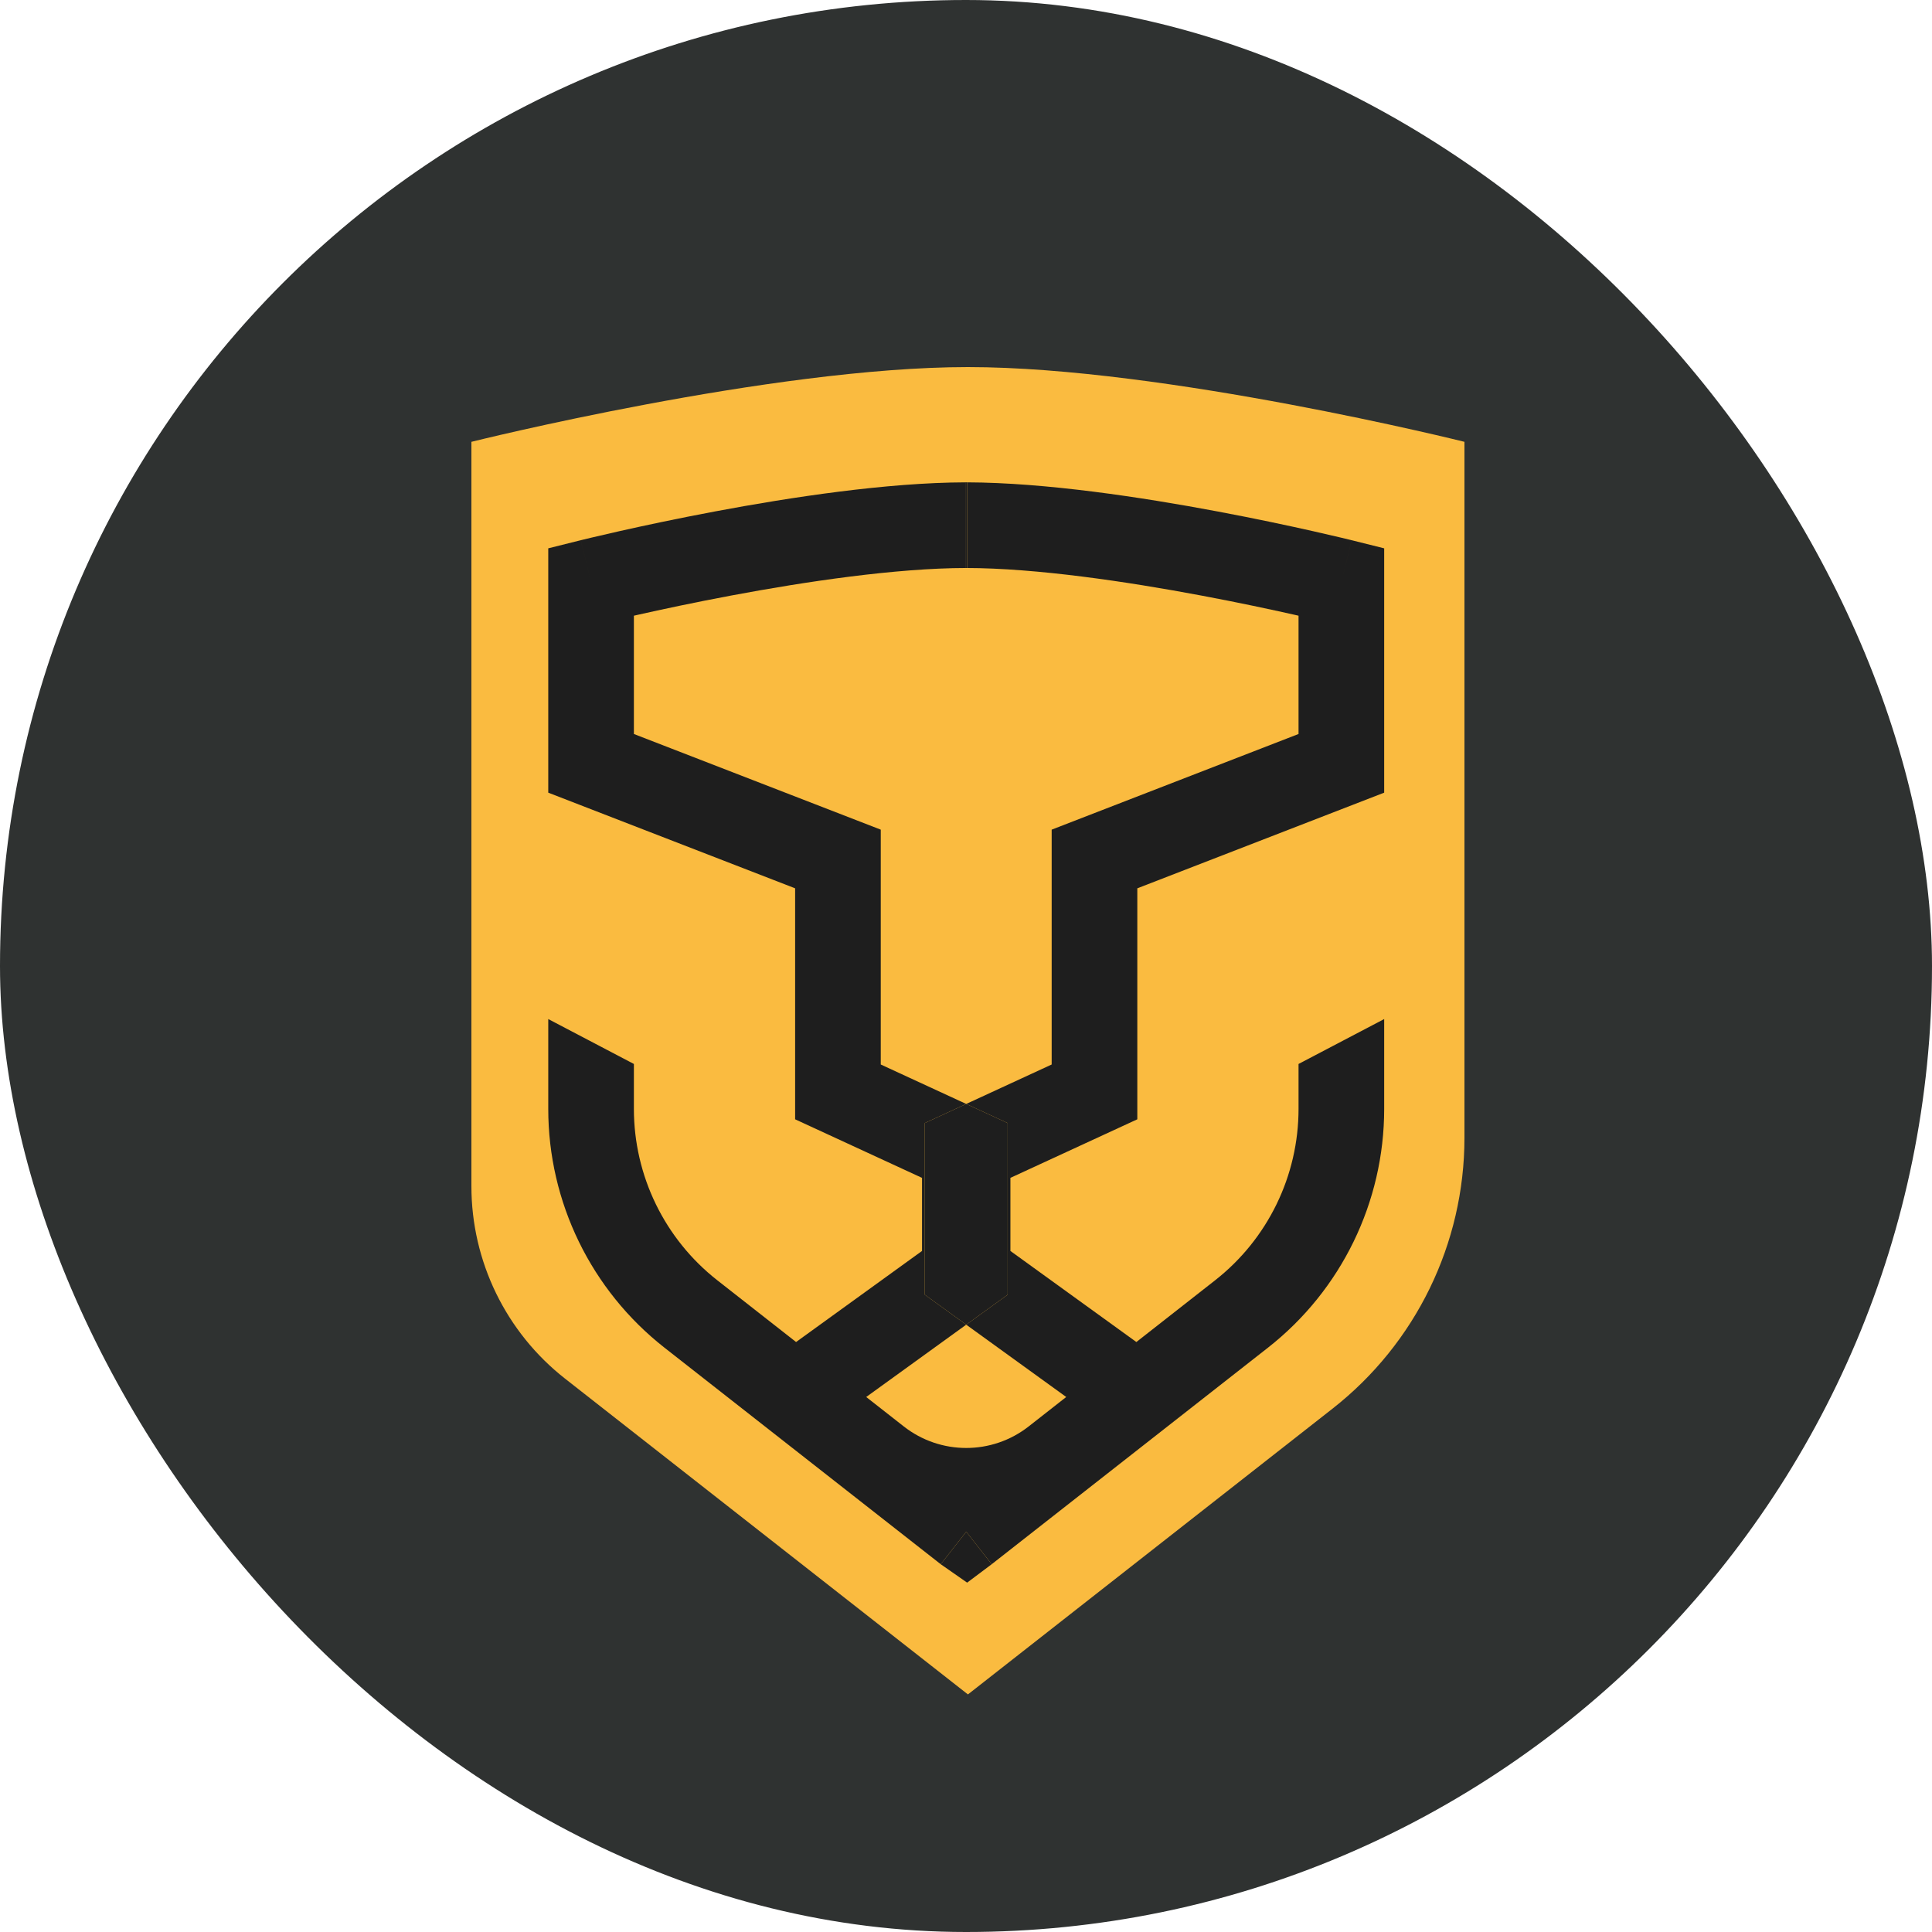
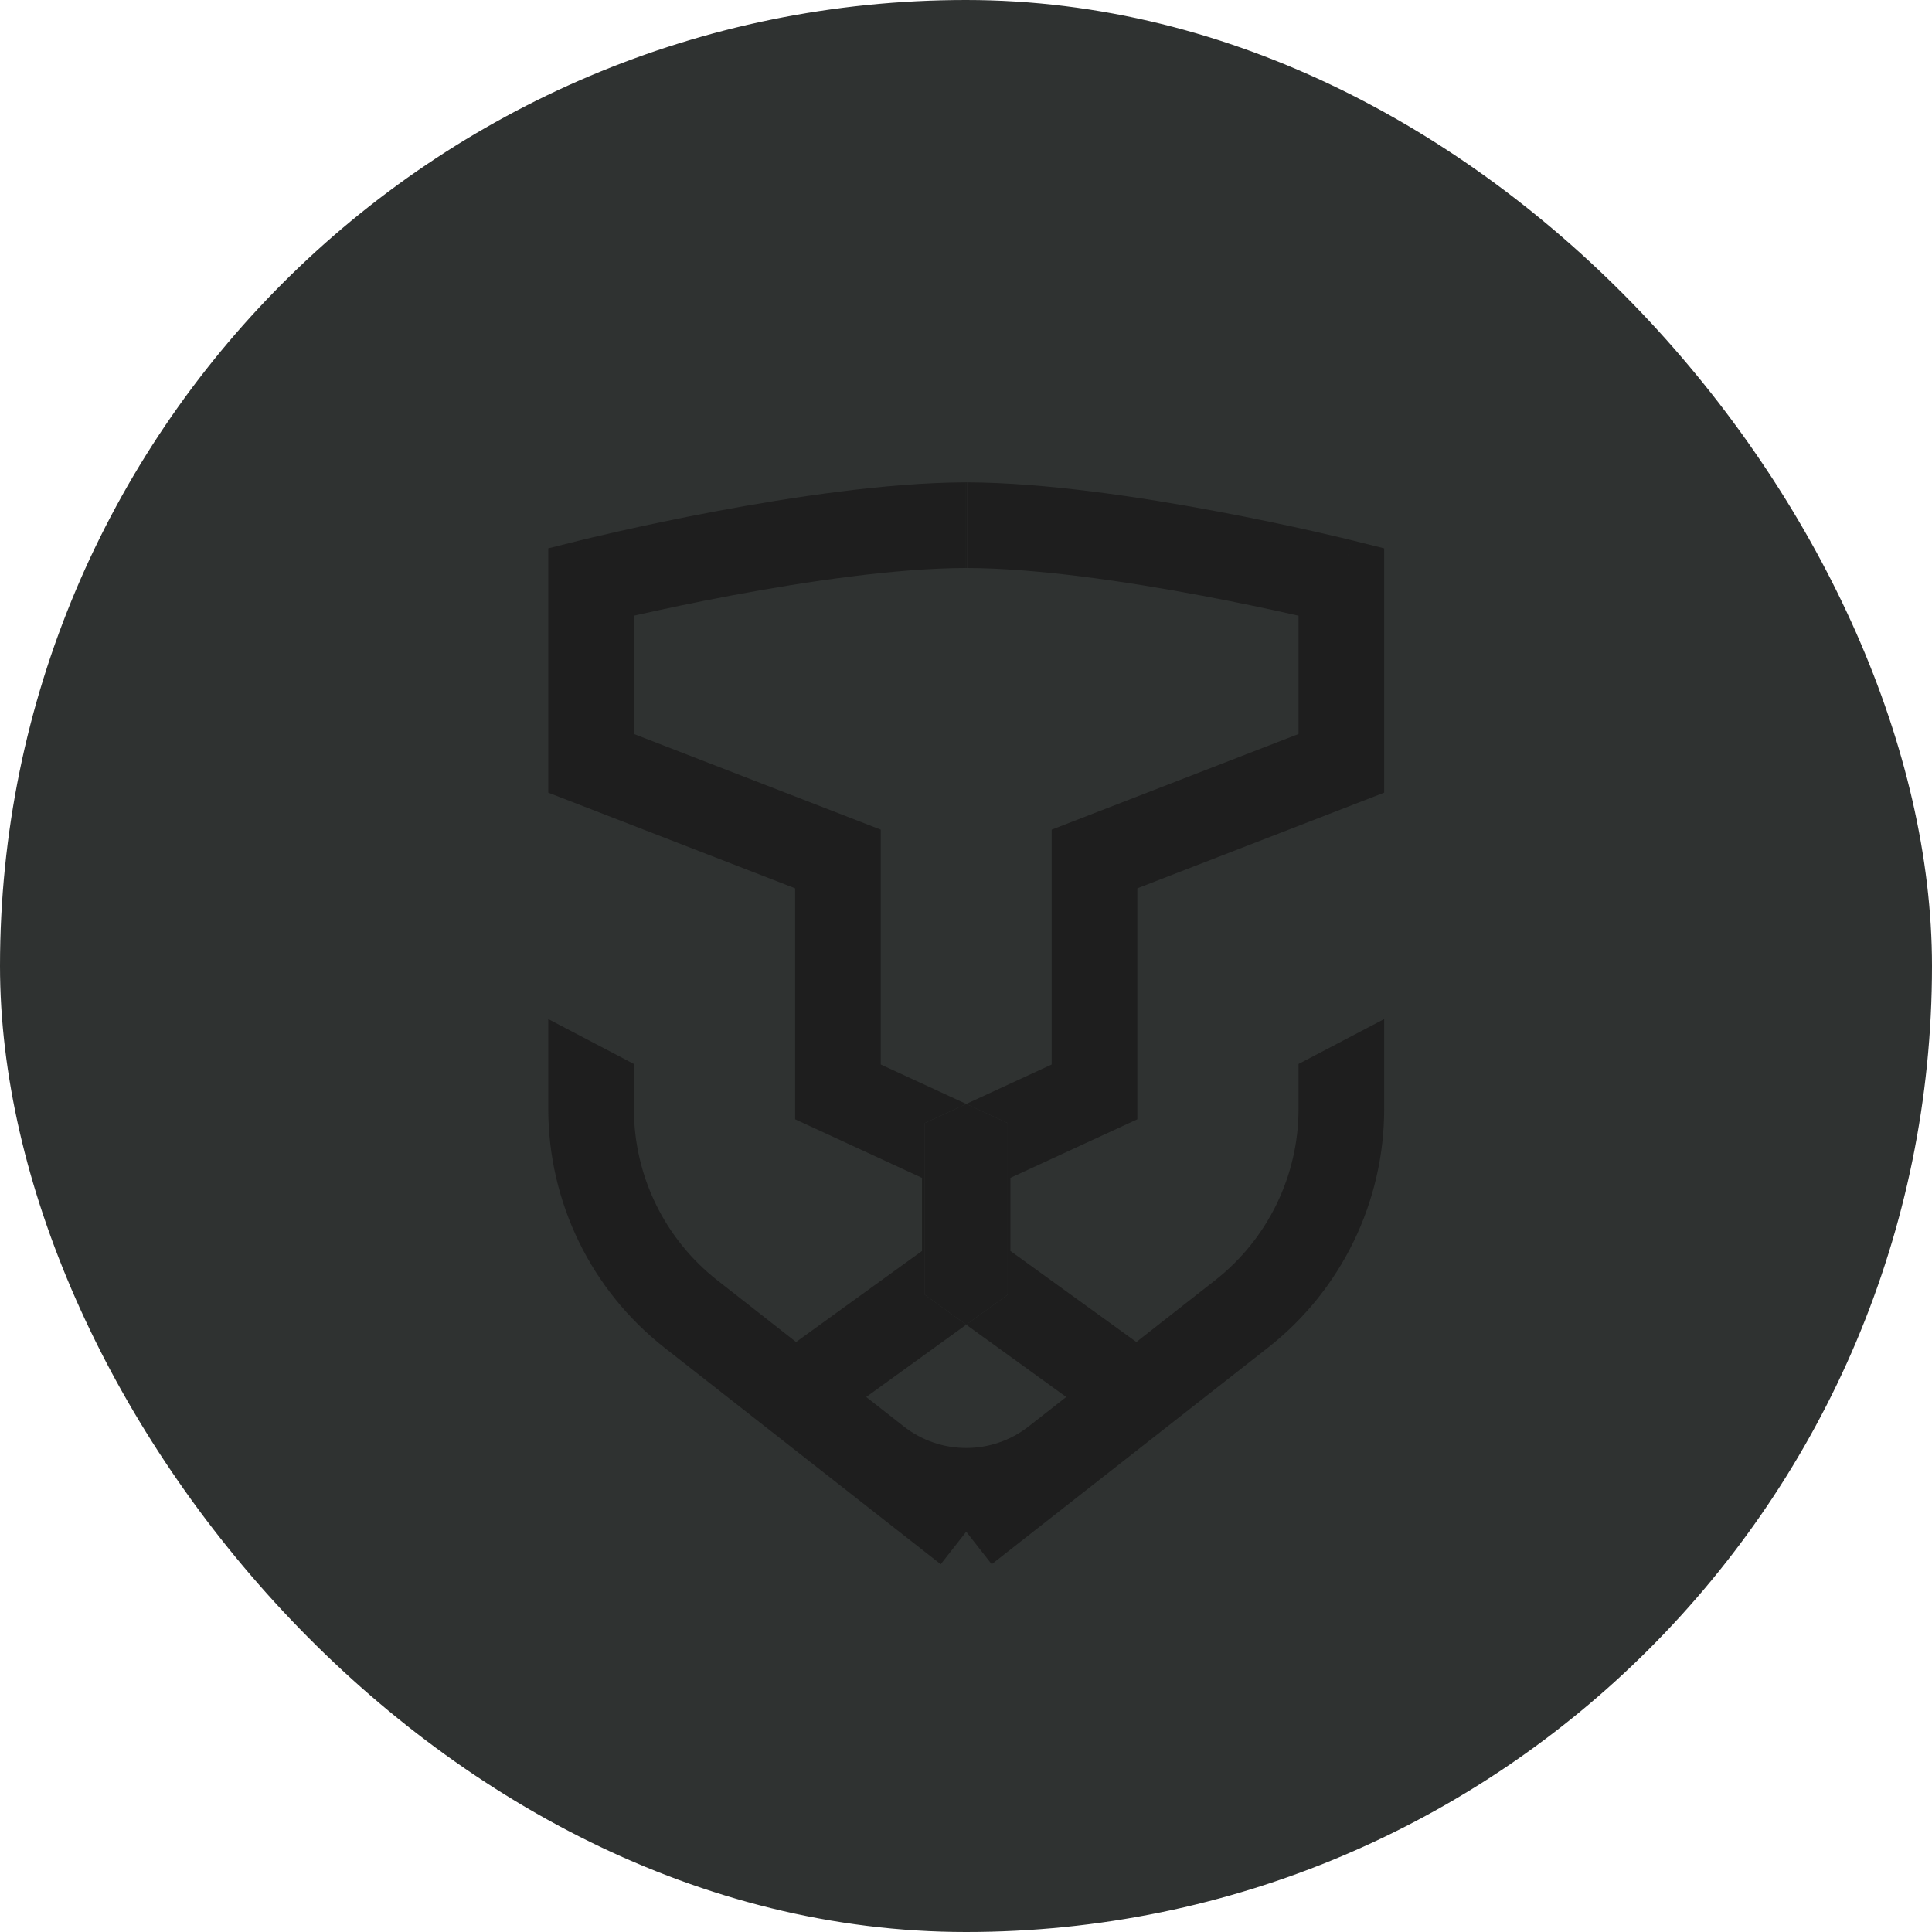
<svg xmlns="http://www.w3.org/2000/svg" width="500" height="500" viewBox="0 0 500 500" fill="none">
  <rect width="500" height="500" rx="250" fill="#2F3231" />
-   <path d="M250.5 95C199.53 95 122 114.344 122 114.344V176.376V306.993C122 326.437 130.939 344.802 146.242 356.796L250.5 438.515L344.881 364.538C366.419 347.656 379 321.81 379 294.444V176.376V114.344C379 114.344 301.47 95 250.5 95Z" fill="#FABB40" />
-   <path d="M250.056 396.404L243.461 404.818L250.297 409.587L256.652 404.818L250.056 396.404Z" fill="#1E1E1E" />
  <path d="M164.051 159.342C164.417 159.259 164.793 159.174 165.179 159.087C171.191 157.735 179.606 155.932 189.201 154.131C208.498 150.507 231.869 147.026 250.056 146.996C249.976 146.995 249.896 146.995 249.815 146.995V124.832C229.518 124.891 204.587 128.69 185.111 132.347C175.201 134.208 166.522 136.068 160.317 137.463C157.212 138.162 154.722 138.745 152.999 139.155C152.138 139.36 151.468 139.522 151.01 139.634C150.781 139.69 150.604 139.734 150.483 139.764L150.289 139.812C150.289 139.812 150.287 139.812 152.97 150.565L150.287 139.812L141.888 141.908V205.14L205.778 229.895V289.674L238.618 304.83V323.746L206.023 347.313L185.648 331.343C172.015 320.657 164.051 304.297 164.051 286.975V275.353L141.888 263.731V286.975C141.888 311.107 152.982 333.9 171.975 348.787L243.461 404.818L250.056 396.404L256.652 404.818L328.137 348.787C347.13 333.9 358.225 311.107 358.225 286.975V263.731L336.061 275.353V286.975C336.061 304.297 328.098 320.657 314.465 331.343L294.089 347.313L261.494 323.746V304.83L294.335 289.674V229.895L358.225 205.14V141.908L349.826 139.812L347.143 150.565C349.826 139.812 349.823 139.812 349.823 139.812L349.63 139.764C349.508 139.734 349.332 139.69 349.103 139.634C348.644 139.522 347.975 139.36 347.113 139.155C345.391 138.745 342.9 138.162 339.796 137.463C333.591 136.068 324.912 134.208 315.002 132.347C295.525 128.69 270.595 124.891 250.297 124.832V146.995C250.217 146.995 250.137 146.995 250.056 146.996C268.244 147.026 291.615 150.507 310.911 154.131C320.507 155.932 328.922 157.735 334.933 159.087C335.319 159.174 335.696 159.259 336.061 159.342V189.958L272.171 214.713V275.492L250.056 285.699L260.782 290.649V335.071L250.056 342.826L275.939 361.54L266.229 369.151C256.732 376.595 243.381 376.595 233.884 369.151L224.174 361.54L250.056 342.826L239.331 335.071V290.649L250.056 285.699L227.941 275.492V214.713L164.051 189.958V159.342Z" fill="#1E1E1E" />
  <path d="M260.782 335.071V290.649L250.056 285.699L239.331 290.649V335.071L250.056 342.826L260.782 335.071Z" fill="#1E1E1E" />
  <path d="M250.297 146.995V124.832C250.217 124.831 250.137 124.832 250.056 124.832C249.976 124.832 249.896 124.831 249.815 124.832V146.995L250.056 146.996L250.297 146.995Z" fill="#1E1E1E" />
</svg>